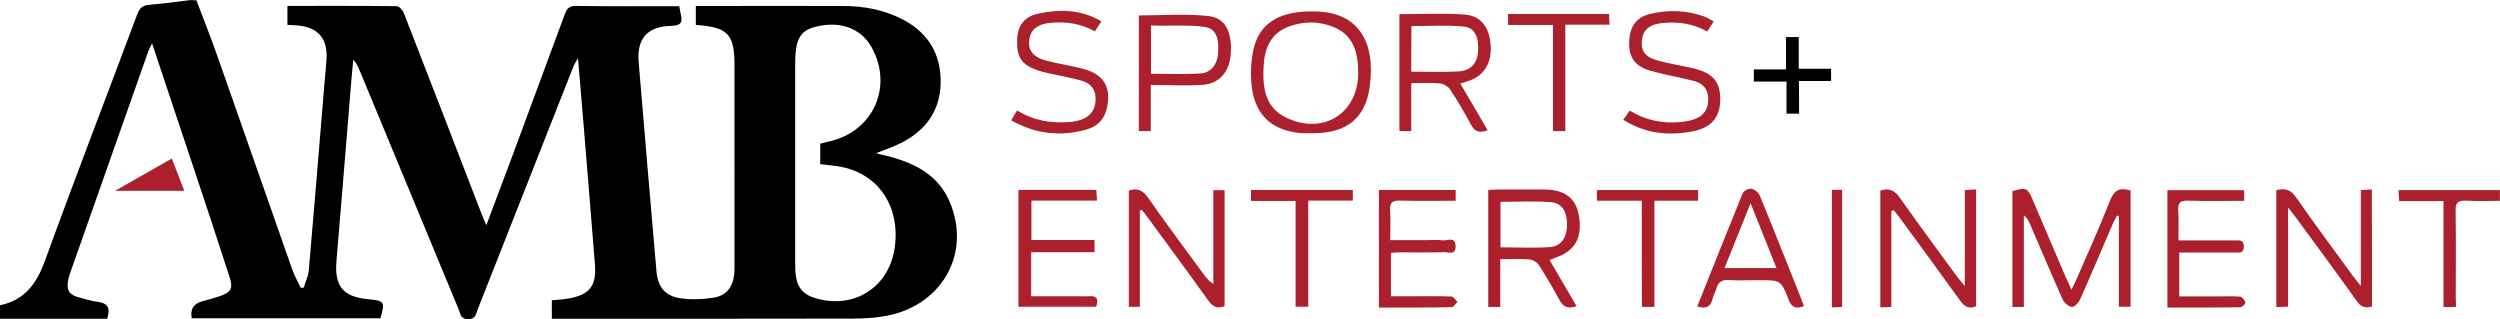
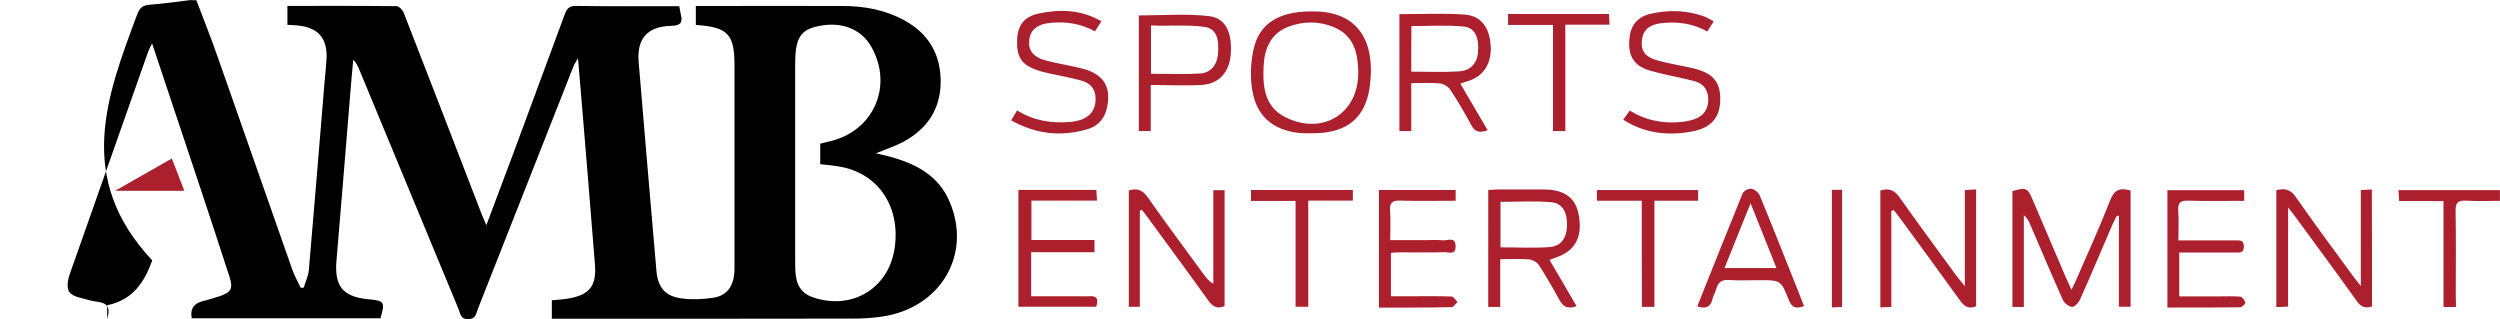
<svg xmlns="http://www.w3.org/2000/svg" viewBox="0 0 300 38.3">
-   <path d="M23.56.02c.84 2.22 1.73 4.43 2.52 6.69 3.01 8.55 6 17.11 9 25.66.27.75.66 1.44 1.01 2.16h.35c.21-.71.56-1.4.62-2.12.66-7.53 1.26-15.07 1.89-22.61.08-.89.18-1.77.23-2.66.15-2.58-1.02-3.89-3.61-4.1-.35-.03-.69-.05-1.08-.06V.71c4.42 0 8.76-.02 13.1.03.3 0 .74.48.87.83 3.14 8.05 6.25 16.11 9.36 24.18.14.35.3.69.54 1.28 1.11-2.99 2.15-5.76 3.19-8.5 2.06-5.6 4.16-11.21 6.22-16.81.26-.71.54-1.02 1.37-1.01 4.12.06 8.22.03 12.37.03.08.36.11.66.18.96.26.96.02 1.37-1.11 1.4-2.9.06-4.18 1.52-3.94 4.36.69 8.34 1.41 16.69 2.13 25.03.17 1.95 1.02 3.04 2.95 3.31 1.28.18 2.63.12 3.92-.08 1.47-.23 2.27-1.23 2.45-2.7.06-.45.05-.93.05-1.38V7.86c0-3.77-.78-4.6-4.64-4.87V.72h1.11c5.51 0 11.03-.02 16.54 0 2.6 0 5.08.47 7.39 1.73 2.99 1.64 4.39 4.21 4.34 7.51-.06 3.26-1.73 5.62-4.6 7.12-.92.48-1.91.8-3.16 1.31.69.17 1.14.27 1.59.39 3.14.84 5.89 2.24 7.24 5.42 2.72 6.33-1.08 12.77-8.11 13.79-1.14.17-2.31.24-3.47.24-11.57.02-23.14.02-34.71.02h-1.44v-2.22c.66-.06 1.31-.09 1.94-.2 2.61-.44 3.44-1.52 3.23-4.13-.27-3.31-.53-6.61-.8-9.92-.39-4.84-.8-9.68-1.23-14.8-.26.47-.42.69-.53.95-3.83 9.72-7.66 19.46-11.5 29.18-.21.53-.23 1.19-1.16 1.19s-.93-.69-1.14-1.2c-3.98-9.59-7.95-19.17-11.92-28.76-.17-.39-.33-.77-.72-1.17-.15 1.61-.3 3.2-.42 4.81-.53 6.42-1.04 12.85-1.59 19.26-.27 3.1.74 4.37 3.83 4.67 1.94.18 2.01.32 1.44 2.28H23.01q-.3-1.59 1.19-2.01c.71-.2 1.43-.39 2.12-.62 1.41-.48 1.68-.93 1.22-2.34-1.4-4.33-2.82-8.64-4.27-12.97-1.64-4.94-3.31-9.87-5.02-15.04-.21.44-.36.68-.45.93-3.1 8.76-6.19 17.54-9.27 26.3-.14.41-.29.81-.36 1.22-.21 1.19.14 1.73 1.31 2.03.75.2 1.5.44 2.27.53 1.25.17 1.5.83 1.11 2.03H0v-1.62c2.99-.62 4.4-2.61 5.41-5.38C9 21.36 12.79 11.57 16.47 1.71c.29-.75.65-1.08 1.46-1.14 1.64-.12 3.28-.36 4.91-.56.26.02.48.02.72.02Zm74.86 17.22c.42-.11.77-.18 1.1-.27 5.32-1.2 7.72-6.67 5.02-11.39-1.28-2.22-3.8-3.11-6.7-2.36-1.86.48-2.42 1.5-2.42 4.52v23.85c0 .62.02 1.25.14 1.85.21 1.05.81 1.8 1.86 2.19 4.66 1.68 9.15-.9 9.92-5.74.78-4.93-1.82-8.97-6.37-9.86-.83-.17-1.67-.21-2.54-.33v-2.46Z" />
+   <path d="M23.56.02c.84 2.22 1.73 4.43 2.52 6.69 3.01 8.55 6 17.11 9 25.66.27.75.66 1.44 1.01 2.16h.35c.21-.71.56-1.4.62-2.12.66-7.53 1.26-15.07 1.89-22.61.08-.89.18-1.77.23-2.66.15-2.58-1.02-3.89-3.61-4.1-.35-.03-.69-.05-1.08-.06V.71c4.42 0 8.76-.02 13.1.03.3 0 .74.48.87.83 3.14 8.05 6.25 16.11 9.36 24.18.14.35.3.69.54 1.28 1.11-2.99 2.15-5.76 3.19-8.5 2.06-5.6 4.16-11.21 6.22-16.81.26-.71.54-1.02 1.37-1.01 4.12.06 8.22.03 12.37.03.08.36.11.66.18.96.26.96.02 1.37-1.11 1.4-2.9.06-4.18 1.52-3.94 4.36.69 8.34 1.41 16.69 2.13 25.03.17 1.95 1.02 3.04 2.95 3.31 1.28.18 2.63.12 3.92-.08 1.47-.23 2.27-1.23 2.45-2.7.06-.45.05-.93.05-1.38V7.86c0-3.77-.78-4.6-4.64-4.87V.72h1.11c5.51 0 11.03-.02 16.54 0 2.6 0 5.08.47 7.39 1.73 2.99 1.64 4.39 4.21 4.34 7.51-.06 3.26-1.73 5.62-4.6 7.12-.92.48-1.91.8-3.16 1.31.69.17 1.14.27 1.59.39 3.14.84 5.89 2.24 7.24 5.42 2.72 6.33-1.08 12.77-8.11 13.79-1.14.17-2.31.24-3.47.24-11.57.02-23.14.02-34.71.02h-1.44v-2.22c.66-.06 1.31-.09 1.94-.2 2.61-.44 3.44-1.52 3.23-4.13-.27-3.31-.53-6.61-.8-9.92-.39-4.84-.8-9.68-1.23-14.8-.26.47-.42.69-.53.95-3.83 9.72-7.66 19.46-11.5 29.18-.21.53-.23 1.19-1.16 1.19s-.93-.69-1.14-1.2c-3.98-9.59-7.95-19.17-11.92-28.76-.17-.39-.33-.77-.72-1.17-.15 1.61-.3 3.2-.42 4.81-.53 6.42-1.04 12.85-1.59 19.26-.27 3.1.74 4.37 3.83 4.67 1.94.18 2.01.32 1.44 2.28H23.01q-.3-1.59 1.19-2.01c.71-.2 1.43-.39 2.12-.62 1.41-.48 1.68-.93 1.22-2.34-1.4-4.33-2.82-8.64-4.27-12.97-1.64-4.94-3.31-9.87-5.02-15.04-.21.44-.36.68-.45.93-3.1 8.76-6.19 17.54-9.27 26.3-.14.41-.29.81-.36 1.22-.21 1.19.14 1.73 1.31 2.03.75.2 1.5.44 2.27.53 1.25.17 1.5.83 1.11 2.03v-1.62c2.99-.62 4.4-2.61 5.41-5.38C9 21.36 12.79 11.57 16.47 1.71c.29-.75.65-1.08 1.46-1.14 1.64-.12 3.28-.36 4.91-.56.26.02.48.02.72.02Zm74.86 17.22c.42-.11.77-.18 1.1-.27 5.32-1.2 7.72-6.67 5.02-11.39-1.28-2.22-3.8-3.11-6.7-2.36-1.86.48-2.42 1.5-2.42 4.52v23.85c0 .62.02 1.25.14 1.85.21 1.05.81 1.8 1.86 2.19 4.66 1.68 9.15-.9 9.92-5.74.78-4.93-1.82-8.97-6.37-9.86-.83-.17-1.67-.21-2.54-.33v-2.46Z" />
  <path fill="#ac1f2d" d="M255.67 22.87v13.94h-1.4V25.93c-.08-.02-.17-.05-.24-.06-.18.36-.38.71-.53 1.07-1.29 3.01-2.57 6.03-3.91 9.03-.17.38-.68.89-.96.86-.41-.05-.92-.48-1.1-.87-1.35-3.02-2.64-6.09-3.95-9.12-.15-.35-.32-.68-.72-1.01v11h-1.37v-13.9c1.68-.47 1.82-.41 2.48 1.16 1.31 3.05 2.6 6.1 3.91 9.15.2.44.41.87.69 1.53.27-.56.44-.87.59-1.22 1.37-3.16 2.79-6.27 4.04-9.47.48-1.26 1.14-1.61 2.46-1.22Zm-98.34-21.5c5.8-.12 7.77 3.76 7.03 9.08-.5 3.65-2.69 5.44-6.42 5.53-.86.02-1.71.05-2.55-.09-3.13-.53-4.88-2.39-5.21-5.76-.14-1.35-.06-2.79.23-4.13.65-3.14 3.01-4.63 6.93-4.63Zm5.66 7.29c-.03-2.33-.54-4.42-2.95-5.41-1.74-.72-3.58-.72-5.33-.08-2.24.81-2.99 2.66-3.08 4.84-.11 2.43.12 4.81 2.64 6.07 4.48 2.21 8.76-.47 8.72-5.42Zm6.37 7.07h-1.43V1.7c2.67 0 5.27-.14 7.84.05 1.97.14 2.98 1.58 3.11 3.71.14 2.13-.83 3.67-2.66 4.25-.29.09-.57.18-.98.32 1.1 1.89 2.16 3.71 3.28 5.6-.92.32-1.5.26-1.97-.62-.78-1.46-1.62-2.9-2.54-4.28-.24-.36-.81-.69-1.25-.72-1.07-.11-2.16-.03-3.41-.03v5.76Zm-.01-7.13c1.98 0 3.83.08 5.68-.03 1.44-.08 2.22-.96 2.33-2.28.15-1.76-.35-2.96-1.68-3.1-2.07-.21-4.19-.06-6.31-.06-.02 1.8-.02 3.56-.02 5.47Zm16.59 22.58c1.1 1.88 2.15 3.7 3.25 5.56-.99.35-1.59.14-2.06-.75-.77-1.43-1.59-2.82-2.46-4.18-.23-.35-.75-.65-1.17-.68-1.11-.09-2.22-.03-3.47-.03v5.73h-1.44V22.8c.39-.02.8-.06 1.2-.06 1.86 0 3.73-.02 5.59 0 2.45.03 3.77 1.08 4.1 3.22.41 2.6-.51 4.18-2.82 4.96-.23.08-.42.17-.71.27Zm-5.88-1.5c2.04 0 3.98.11 5.89-.03 1.35-.09 2.03-1.07 2.09-2.49.06-1.64-.5-2.75-1.86-2.89-2.01-.18-4.06-.05-6.12-.05v5.45Zm46.9-4.35v11.5c-.48.02-.86.05-1.32.06V22.87c1.05-.35 1.73-.03 2.34.86 2.25 3.19 4.58 6.33 6.88 9.48.23.3.47.59.92 1.13V22.81c.5-.03.87-.05 1.35-.08v14.02c-.9.39-1.43 0-1.94-.71-2.39-3.32-4.82-6.63-7.24-9.93-.23-.3-.47-.59-.69-.89-.11.03-.21.06-.3.11Zm-90.18-.07v11.56h-1.32V22.86c1.04-.33 1.67-.03 2.28.83 2.19 3.13 4.49 6.21 6.75 9.29.29.39.59.77 1.11 1.08V22.82h1.35v13.91c-.89.38-1.43.06-1.95-.66-2.39-3.34-4.82-6.63-7.24-9.93-.24-.33-.48-.65-.74-.96-.08.03-.15.06-.24.09Zm147.86 11.52c-.86.27-1.37 0-1.83-.66-2.4-3.37-4.87-6.69-7.32-10.04-.23-.3-.47-.6-.92-1.19v11.9c-.56.03-.95.05-1.41.06V22.82c.96-.23 1.67-.15 2.33.81 2.25 3.23 4.61 6.4 6.94 9.59.23.3.47.59.87 1.1v-11.5c.48-.03.84-.06 1.32-.09.02 4.7.02 9.35.02 14.05Zm-160.9-6.52v5.29h5.8c.39 0 .78.03 1.16 0 .98-.09 1.13.39.84 1.26h-9.33V22.79h9.35c.02.39.05.77.08 1.28h-7.87v4.73h7.57v1.46h-7.59Zm14.35-20.07v5.54h-1.43V1.85c2.81 0 5.63-.23 8.4.08 2.04.23 2.82 2 2.63 4.6-.17 2.07-1.34 3.5-3.37 3.65-2 .14-4.01.02-6.24.02Zm.03-1.34c2.04 0 3.97.09 5.89-.03 1.29-.08 2.03-1.02 2.15-2.33.17-1.92-.24-3.07-1.61-3.26-2.1-.3-4.27-.07-6.43-.18v5.8Zm27.35 28.04V22.8h9.21v1.29c-2.24 0-4.45.05-6.64-.02-.98-.03-1.31.27-1.23 1.23.08 1.11.02 2.22.02 3.52h4.13c.74 0 1.49-.06 2.21.02.54.06 1.46-.5 1.5.68.03 1.17-.9.71-1.44.74-1.71.06-3.41.02-5.12.02-.38 0-.75.03-1.2.06v5.21h2.4c1.62 0 3.26-.03 4.88.03.24.02.47.42.71.65-.24.23-.47.63-.71.63-2.87.06-5.73.05-8.72.05ZM269.29 24.1c-2.33 0-4.54.05-6.73-.02-.95-.03-1.23.29-1.17 1.19.08 1.11.02 2.22.02 3.58h6.75c.54 0 1.13-.12 1.1.77-.02.81-.57.68-1.05.68h-6.7v5.27h4.66c.89 0 1.79-.05 2.67.03.24.03.54.44.6.71.03.14-.39.56-.62.56-2.87.05-5.74.03-8.73.03V22.82h9.2c.02.41.02.78.02 1.29Zm-74.5-9.73c.3-.44.53-.74.78-1.1 1.92 1.19 3.98 1.58 6.16 1.37.57-.06 1.16-.17 1.68-.36 1.11-.42 1.61-1.29 1.58-2.45-.03-1.1-.63-1.83-1.67-2.1-1.73-.45-3.49-.74-5.2-1.22-2.03-.57-2.75-1.71-2.6-3.8.11-1.56.9-2.64 2.42-3.02 2.19-.54 4.39-.48 6.52.27.39.14.74.38 1.19.6-.3.45-.51.8-.78 1.22-1.73-.98-3.55-1.2-5.42-1.01-1.5.15-2.28.81-2.42 2.03-.15 1.28.36 2.04 1.89 2.46 1.38.38 2.79.6 4.19.92 2.45.57 3.37 1.64 3.32 3.86-.05 2.12-1.14 3.35-3.5 3.76-2.84.5-5.56.21-8.14-1.43Zm-62.63-11.8c-.27.42-.5.77-.77 1.19-1.73-.96-3.53-1.2-5.42-1.01-1.49.15-2.31.84-2.46 2.01-.15 1.28.44 2.09 2.03 2.51 1.46.39 2.96.59 4.42.98 2.55.69 3.44 2.24 2.85 4.79-.3 1.28-1.11 2.12-2.36 2.48-3.13.9-6.12.59-9.11-1.08.24-.39.44-.74.71-1.19 1.98 1.23 4.12 1.58 6.37 1.38 1.98-.17 3.01-1.07 3.05-2.66.05-1.23-.59-2-1.71-2.3-1.31-.36-2.64-.59-3.97-.89-.5-.11-.98-.23-1.46-.41-1.8-.66-2.36-1.58-2.27-3.67.08-1.67.86-2.72 2.6-3.08 2.55-.54 5.06-.48 7.5.93Zm71.51 34.2c1.82-4.55 3.61-9.06 5.44-13.55.12-.3.72-.63 1.04-.57.39.06.87.45 1.02.81 1.59 3.85 3.11 7.72 4.66 11.6.21.53.42 1.07.65 1.67-.93.35-1.46.21-1.83-.74-.93-2.39-.98-2.37-3.58-2.37-1.2 0-2.4.06-3.61-.02-.86-.06-1.29.27-1.5 1.05-.11.41-.35.78-.45 1.19-.21.92-.72 1.29-1.83.93Zm3.27-4.6h6.24c-1.04-2.58-2.01-5.05-3.11-7.78-1.11 2.75-2.1 5.23-3.13 7.78Zm-44.6-9.36v1.26h-5.35v12.74h-1.52v-12.7h-5.35V22.8h12.22Zm34.67 1.28h-5.38v-1.28h12.14v1.28h-5.24v12.73h-1.5c-.02-4.19-.02-8.37-.02-12.73Zm97.7 12.75h-1.49V24.13h-5.32c-.03-.48-.05-.86-.08-1.31h12.17v1.28c-1.37 0-2.7.06-4.06-.02-.95-.05-1.28.23-1.26 1.22.06 3.4.02 6.79.02 10.19.02.42.02.83.02 1.35ZM187.83 15.73h-1.47V2.99h-5.39V1.68h12.11c.02.38.03.77.06 1.28h-5.3v12.77Z" />
-   <path d="M215.88 13.64h-1.5V9.79h-3.92V8.33h3.86V4.45h1.53v3.8h3.88v1.47h-3.86c.02 1.37.02 2.58.02 3.91Z" />
  <path fill="#ac1f2d" d="M219.83 22.78h1.22v14.05c-.41.02-.77.05-1.22.06V22.78Zm-197.71.12h-8.31c2.4-1.37 4.54-2.58 6.81-3.88.51 1.29.98 2.52 1.5 3.88Z" />
</svg>